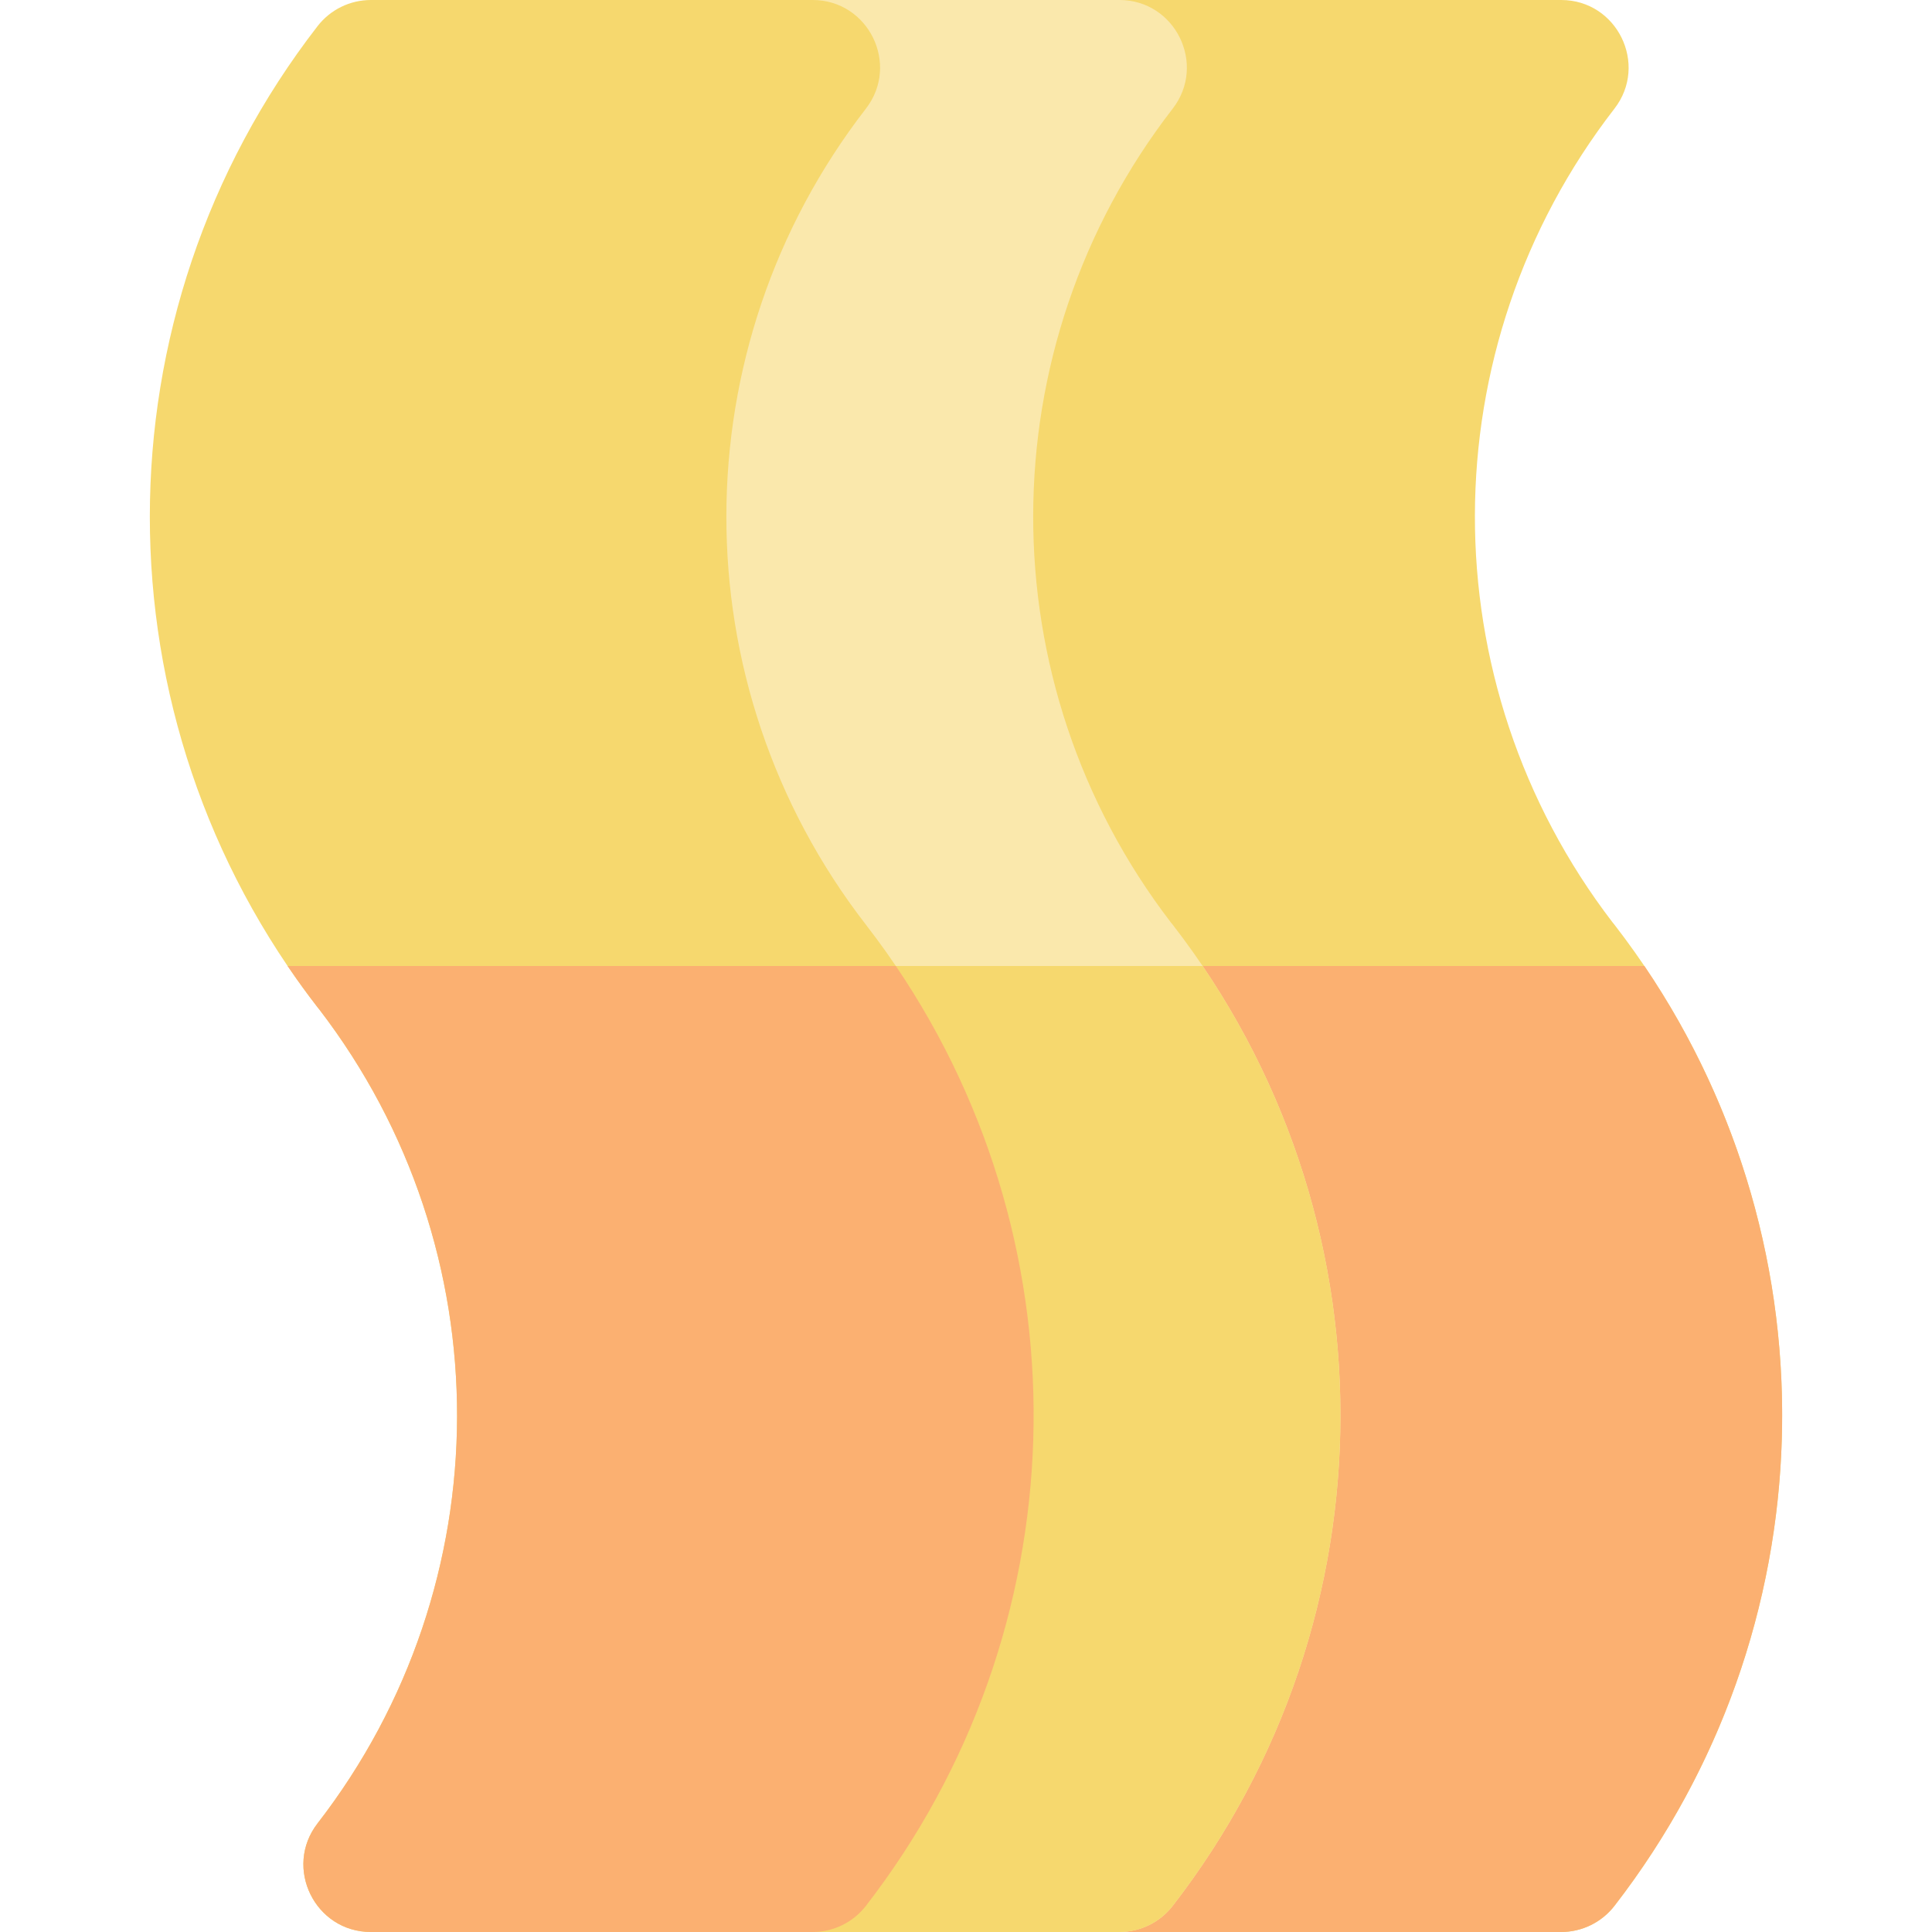
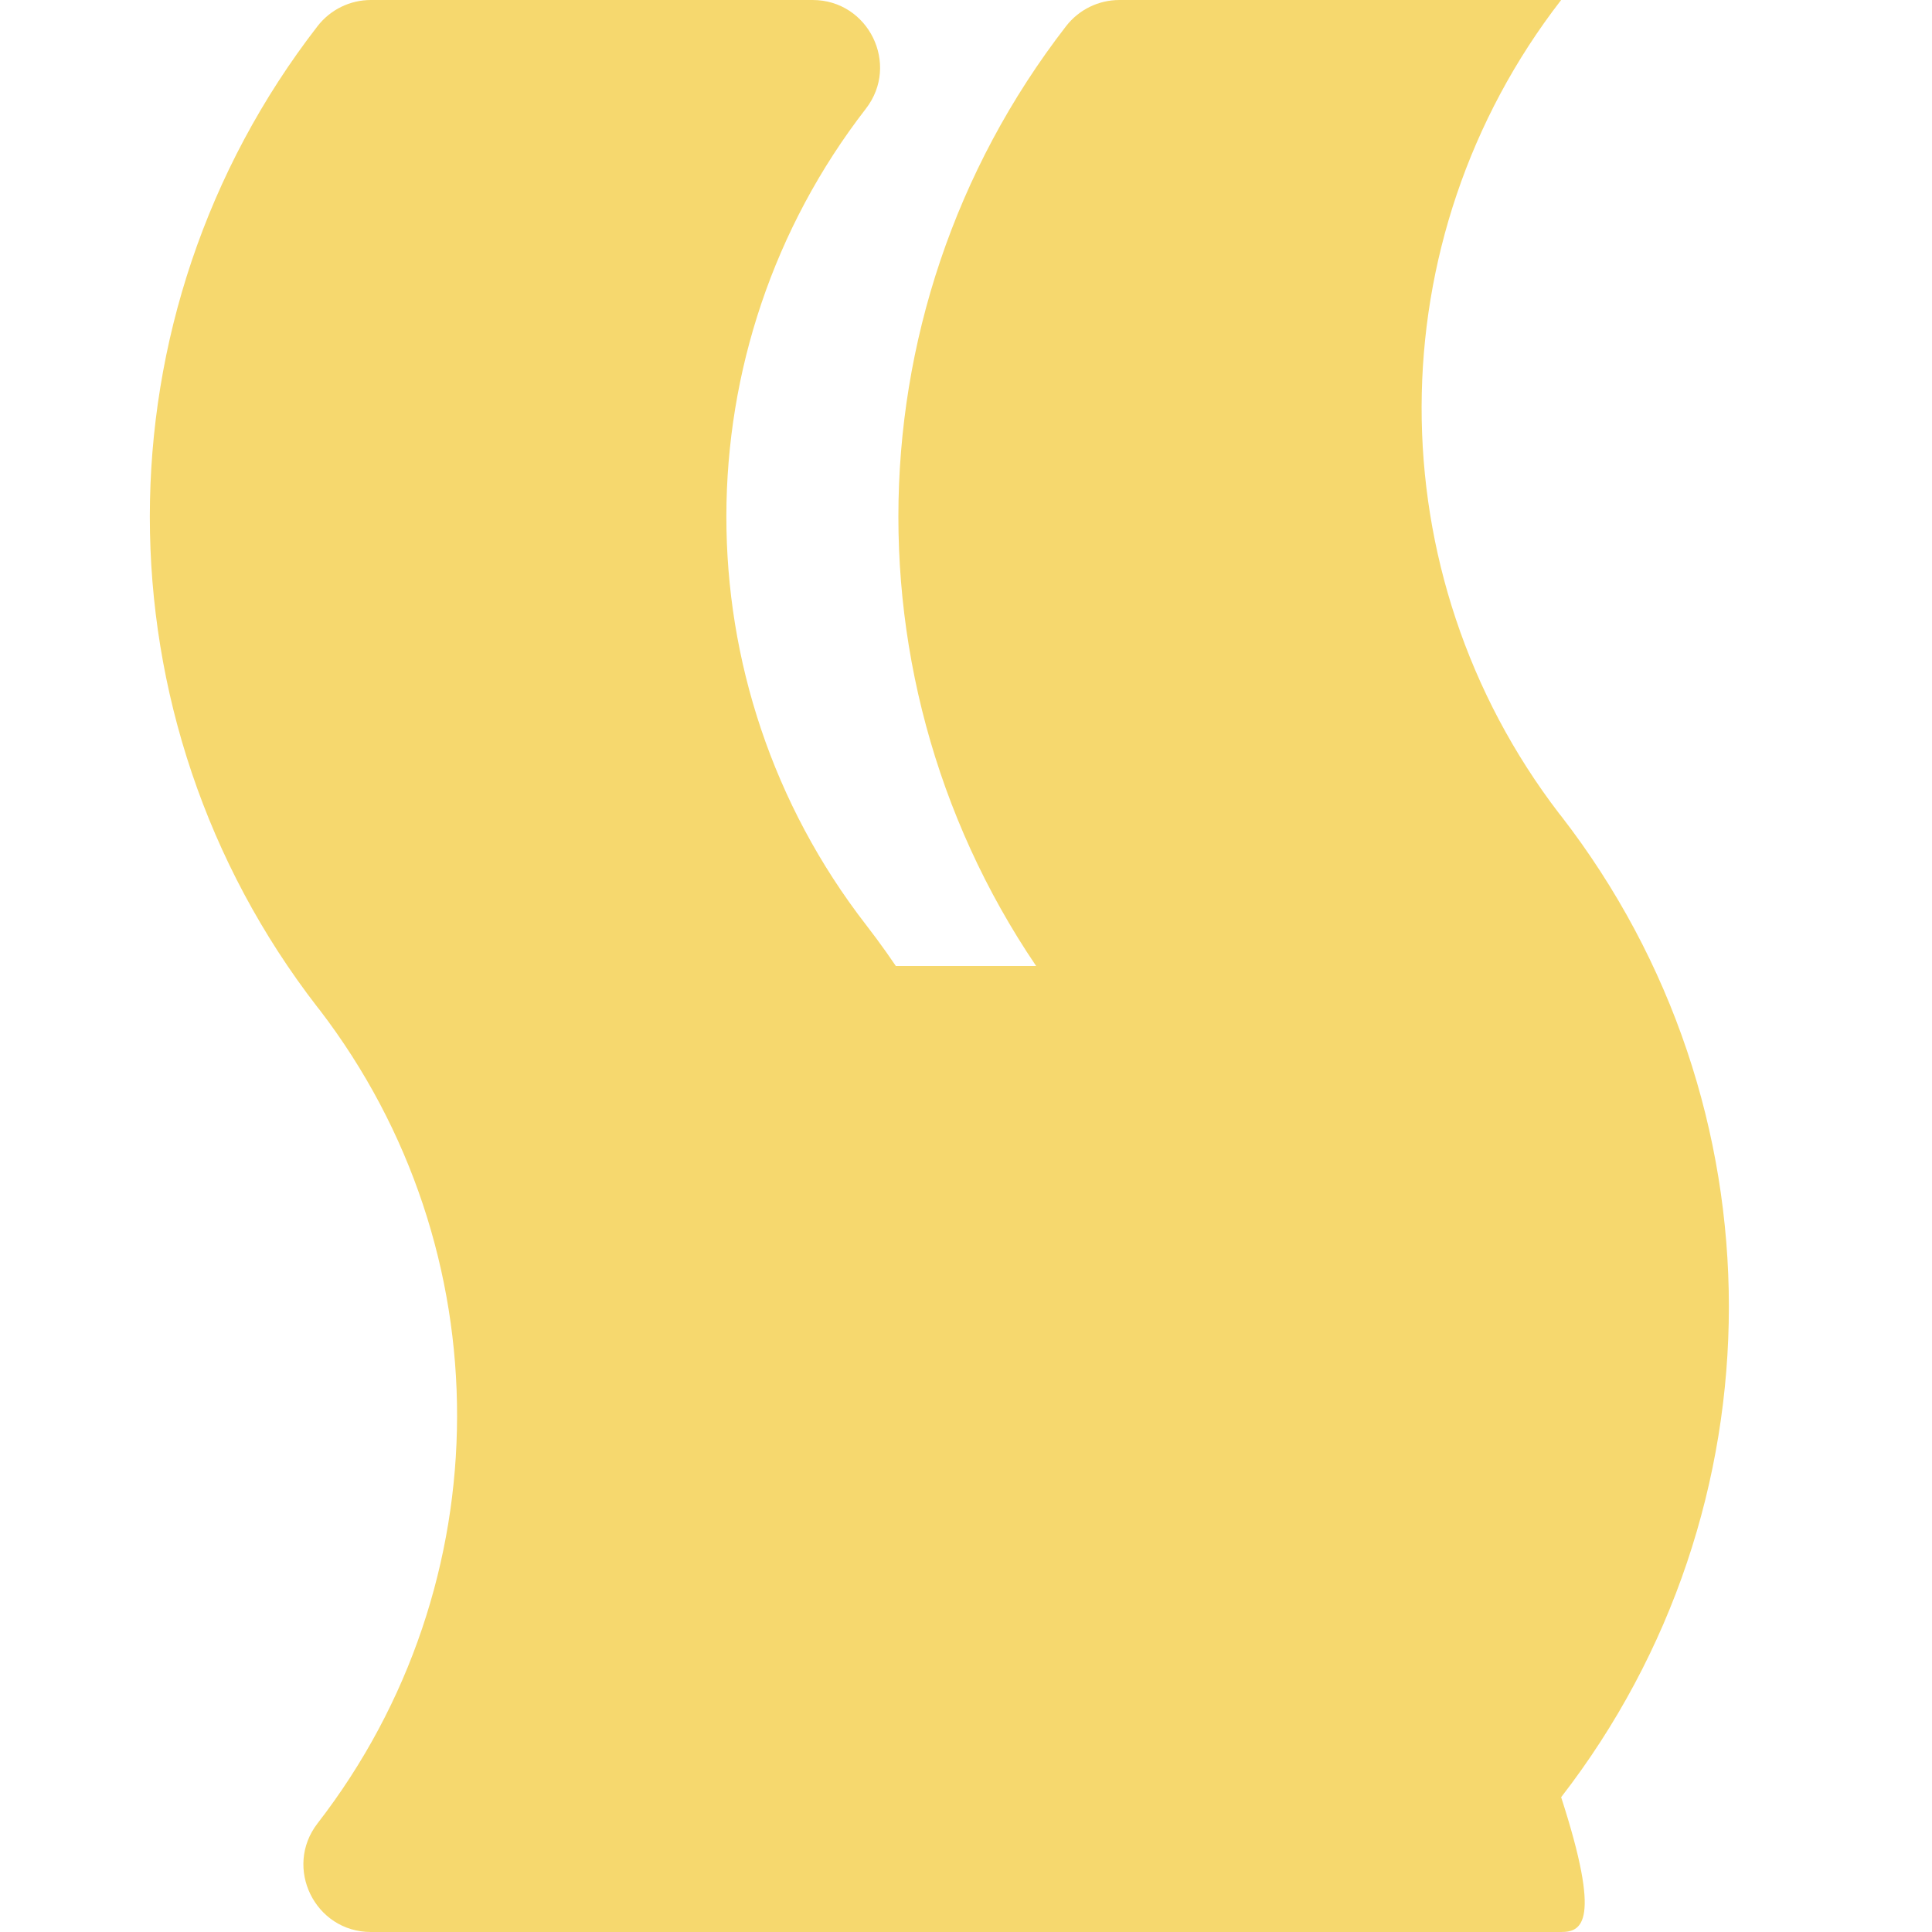
<svg xmlns="http://www.w3.org/2000/svg" height="800px" width="800px" version="1.1" id="Layer_1" viewBox="0 0 512 512" xml:space="preserve">
-   <path style="fill:#F6D86E;" d="M413.72,512H296.65c-14.819,0-23.194-17.081-14.122-28.796  c49.141-63.458,49.302-152.029,0.477-215.664c-0.169-0.199-0.332-0.401-0.493-0.608c-59.246-76.554-59.24-183.471,0.014-260.004  C285.91,2.558,291.124,0,296.65,0H413.72c14.819,0,23.194,17.081,14.122,28.796c-49.141,63.457-49.302,152.028-0.479,215.664  c0.168,0.199,0.332,0.401,0.493,0.607c59.254,76.545,59.248,183.464-0.013,260.007C424.459,509.442,419.246,512,413.72,512z" />
-   <path style="fill:#FBB071;" d="M274.593,256c2.511,3.705,5.151,7.351,7.922,10.932c0.161,0.207,0.324,0.41,0.493,0.608  c48.823,63.634,48.664,152.206-0.477,215.664C273.458,494.919,281.832,512,296.652,512h117.069c5.526,0,10.74-2.558,14.123-6.926  c56.489-72.962,59.136-173.526,7.937-249.074L274.593,256L274.593,256z" />
-   <path style="fill:#FAE8AC;" d="M296.65,512H215.35c-14.818,0-23.194-17.079-14.123-28.795  c48.771-62.993,49.84-151.738-0.012-216.274c-59.26-76.553-59.254-183.472,0.013-260.007C204.611,2.556,209.825,0,215.35,0h81.301  c14.818,0,23.194,17.079,14.123,28.795c-49.132,63.458-49.291,152.032-0.477,215.667c0.168,0.199,0.331,0.399,0.491,0.605  c59.261,76.554,59.255,183.473-0.013,260.008C307.389,509.444,302.175,512,296.65,512z" />
+   <path style="fill:#F6D86E;" d="M413.72,512H296.65c-14.819,0-23.194-17.081-14.122-28.796  c49.141-63.458,49.302-152.029,0.477-215.664c-0.169-0.199-0.332-0.401-0.493-0.608c-59.246-76.554-59.24-183.471,0.014-260.004  C285.91,2.558,291.124,0,296.65,0H413.72c-49.141,63.457-49.302,152.028-0.479,215.664  c0.168,0.199,0.332,0.401,0.493,0.607c59.254,76.545,59.248,183.464-0.013,260.007C424.459,509.442,419.246,512,413.72,512z" />
  <g>
    <path style="fill:#F6D86E;" d="M193.291,256c2.512,3.707,5.153,7.353,7.924,10.933c49.852,64.536,48.783,153.28,0.012,216.274   C192.156,494.921,200.531,512,215.35,512h81.301c5.525,0,10.739-2.556,14.122-6.925c56.496-72.955,59.143-173.52,7.938-249.075   L193.291,256L193.291,256z" />
    <path style="fill:#F6D86E;" d="M215.35,512H98.28c-14.819,0-23.194-17.081-14.122-28.796   c49.141-63.457,49.297-152.035,0.473-215.67c-0.167-0.196-0.329-0.396-0.487-0.6C24.89,190.389,24.895,83.47,84.156,6.927   C87.54,2.558,92.754,0,98.28,0H215.35c14.819,0,23.194,17.081,14.122,28.796c-49.129,63.442-49.482,152.376,0.014,216.271   c59.254,76.545,59.248,183.464-0.013,260.007C226.09,509.442,220.874,512,215.35,512z" />
  </g>
-   <path style="fill:#FBB071;" d="M76.22,256c2.512,3.707,5.153,7.354,7.925,10.933c0.158,0.204,0.32,0.405,0.487,0.6  c48.823,63.636,48.669,152.213-0.473,215.67C75.087,494.919,83.461,512,98.28,512H215.35c5.526,0,10.74-2.558,14.123-6.926  c56.489-72.962,59.136-173.526,7.937-249.074L76.22,256L76.22,256z" />
</svg>